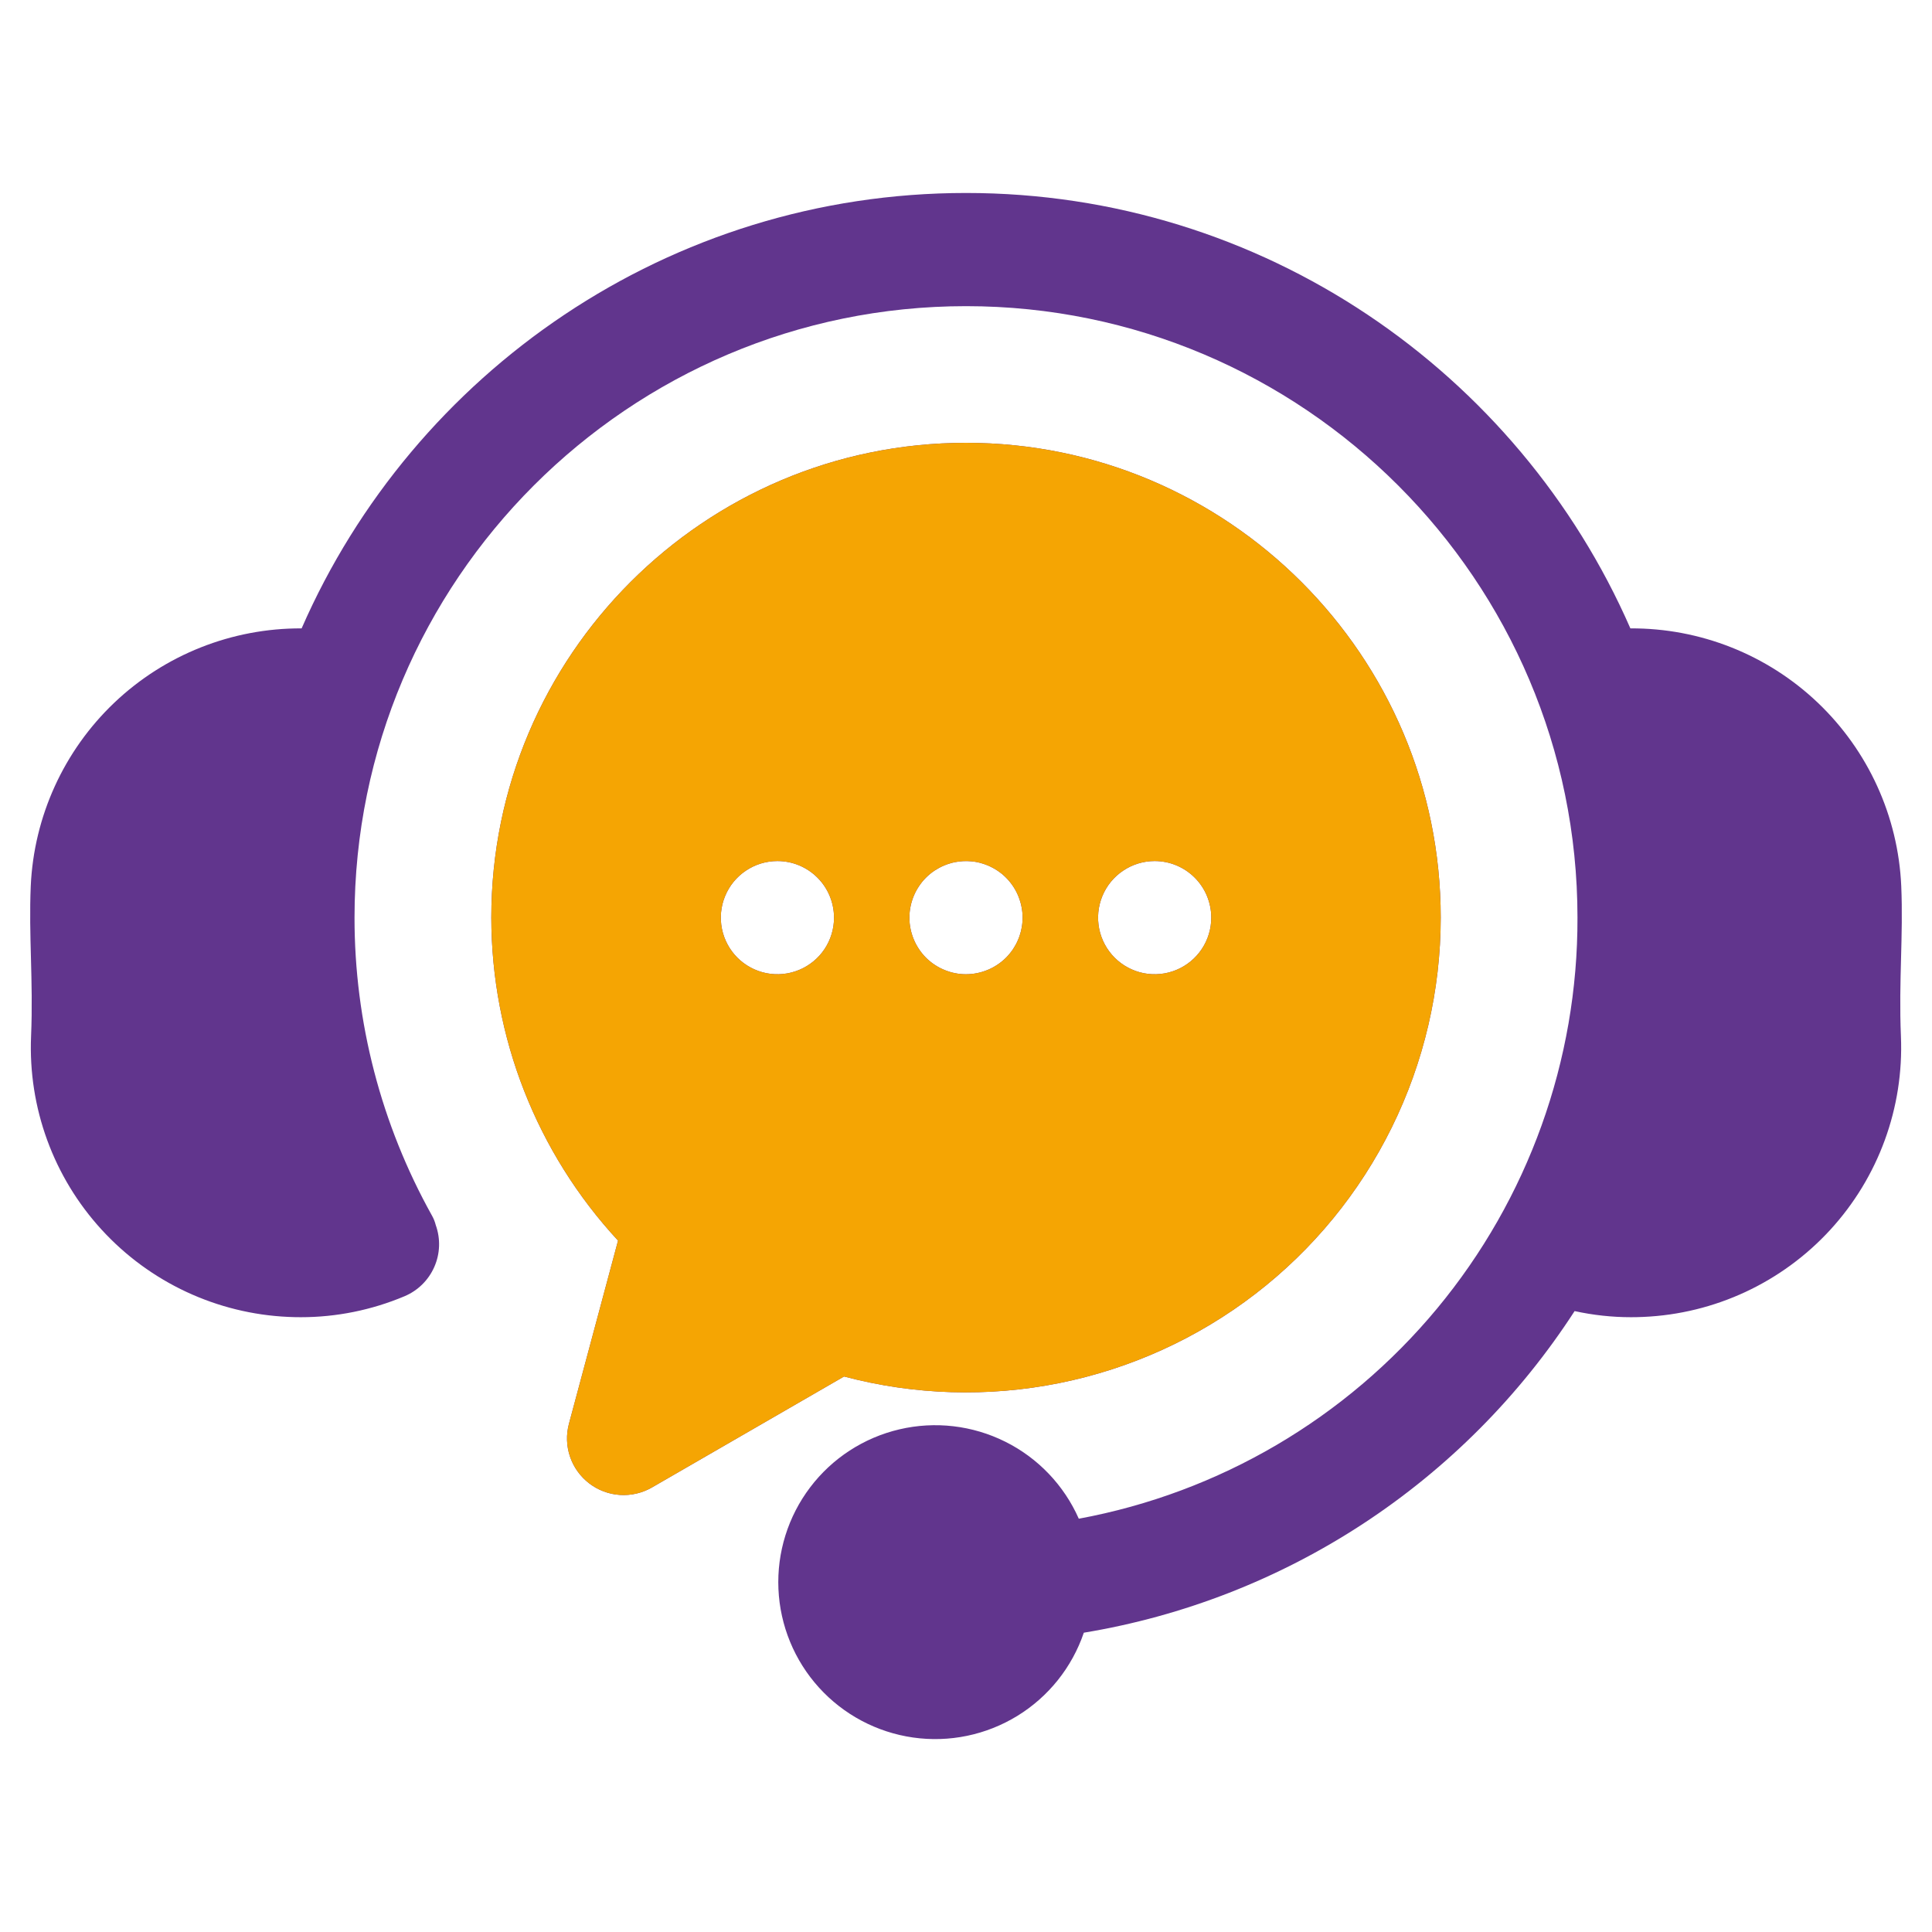
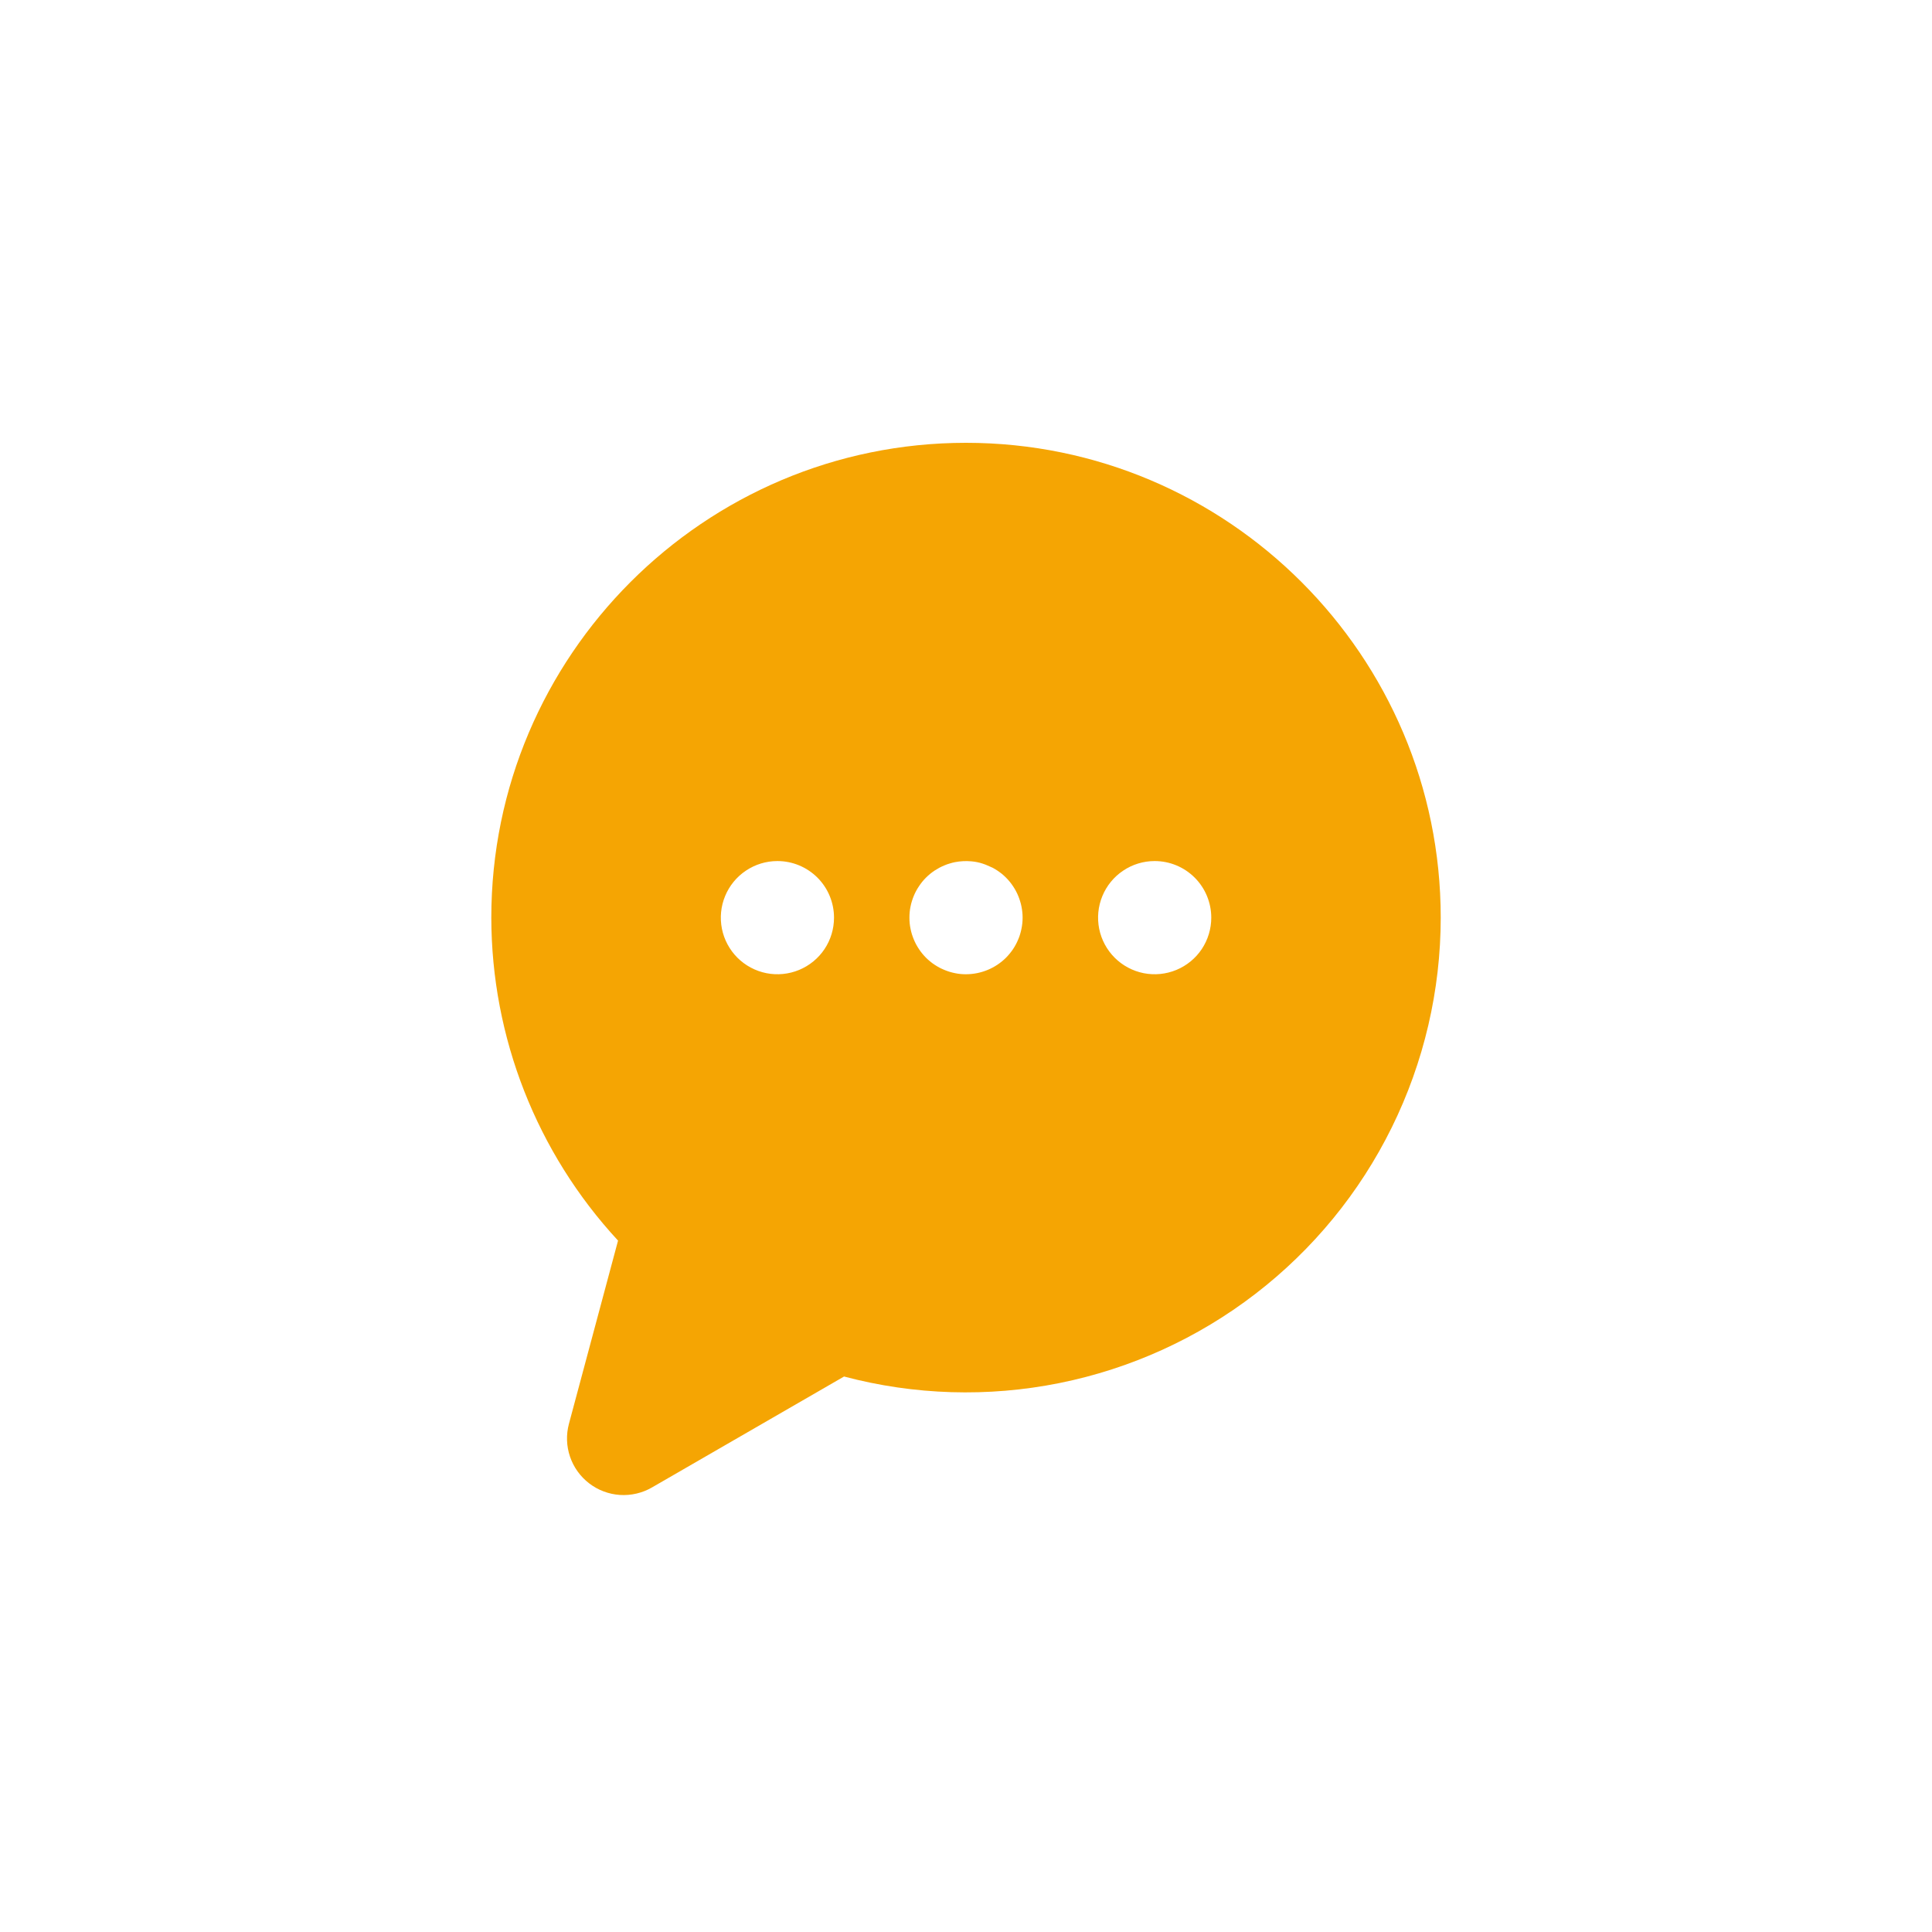
<svg xmlns="http://www.w3.org/2000/svg" width="60" height="60" viewBox="0 0 60 60" fill="none">
-   <path d="M59.035 32.184C59.128 34.4 58.338 36.561 56.839 38.195C55.34 39.828 53.254 40.801 51.039 40.898C50.91 40.904 50.78 40.907 50.651 40.907C50.063 40.907 49.476 40.843 48.901 40.717C47.195 43.351 44.959 45.6 42.334 47.32C39.709 49.04 36.755 50.193 33.659 50.705C33.293 51.781 32.562 52.695 31.594 53.289C30.625 53.883 29.479 54.121 28.355 53.96C27.23 53.799 26.196 53.25 25.433 52.408C24.67 51.566 24.225 50.484 24.175 49.349C24.125 48.214 24.474 47.096 25.16 46.191C25.846 45.285 26.827 44.648 27.934 44.389C29.04 44.13 30.202 44.266 31.219 44.773C32.236 45.279 33.044 46.126 33.503 47.165C37.862 46.359 41.799 44.049 44.629 40.638C47.459 37.227 49.002 32.931 48.99 28.498C48.99 18.027 40.471 9.508 30 9.508C19.529 9.508 11.01 18.027 11.01 28.498C11.009 31.736 11.837 34.921 13.414 37.749C13.467 37.842 13.507 37.942 13.533 38.047C13.685 38.47 13.669 38.936 13.487 39.347C13.306 39.759 12.973 40.085 12.558 40.258C11.541 40.686 10.448 40.907 9.345 40.907C9.215 40.907 9.085 40.904 8.955 40.898C6.741 40.799 4.656 39.826 3.159 38.192C1.661 36.559 0.872 34.398 0.965 32.184C1.002 31.3 0.981 30.513 0.961 29.751C0.942 29.034 0.922 28.292 0.955 27.518C1.052 25.356 1.982 23.315 3.55 21.823C5.118 20.332 7.203 19.505 9.367 19.515C12.842 11.564 20.782 5.993 30 5.993C39.218 5.993 47.158 11.564 50.633 19.515C52.797 19.503 54.883 20.329 56.451 21.821C58.019 23.313 58.949 25.354 59.045 27.516C59.078 28.292 59.058 29.033 59.039 29.751C59.019 30.512 58.998 31.301 59.035 32.184ZM44.743 28.498C44.742 30.757 44.222 32.985 43.224 35.011C42.226 37.037 40.776 38.807 38.985 40.184C37.195 41.561 35.112 42.508 32.898 42.953C30.683 43.398 28.396 43.328 26.213 42.748L20.246 46.195C19.945 46.368 19.599 46.449 19.252 46.426C18.905 46.404 18.573 46.279 18.297 46.067C18.021 45.855 17.814 45.567 17.702 45.237C17.59 44.908 17.579 44.553 17.669 44.217L19.194 38.528C16.668 35.798 15.263 32.218 15.258 28.498C15.258 20.367 21.871 13.752 30 13.752C38.129 13.752 44.743 20.367 44.743 28.498ZM25.901 28.498C25.901 28.032 25.716 27.585 25.386 27.256C25.057 26.926 24.61 26.741 24.143 26.741H24.14C23.793 26.741 23.453 26.845 23.165 27.039C22.876 27.232 22.651 27.507 22.519 27.828C22.386 28.149 22.352 28.503 22.42 28.843C22.488 29.184 22.656 29.497 22.902 29.743C23.148 29.988 23.461 30.155 23.802 30.223C24.143 30.29 24.496 30.255 24.817 30.122C25.138 29.989 25.413 29.764 25.606 29.475C25.799 29.186 25.902 28.846 25.902 28.498H25.901ZM31.758 28.498C31.758 28.441 31.755 28.384 31.749 28.326C31.743 28.269 31.735 28.212 31.723 28.155C31.712 28.099 31.698 28.043 31.681 27.989C31.664 27.934 31.645 27.88 31.623 27.826C31.602 27.772 31.577 27.722 31.55 27.671C31.523 27.62 31.494 27.571 31.462 27.523C31.43 27.475 31.395 27.429 31.358 27.384C31.322 27.339 31.284 27.297 31.243 27.256C31.203 27.215 31.159 27.177 31.115 27.139C31.07 27.104 31.023 27.069 30.975 27.037C30.928 27.005 30.878 26.976 30.828 26.949C30.777 26.922 30.725 26.898 30.672 26.875C30.619 26.853 30.565 26.834 30.51 26.818C30.401 26.783 30.287 26.76 30.173 26.75C30 26.733 29.827 26.742 29.657 26.775C29.601 26.786 29.545 26.801 29.49 26.818C29.435 26.834 29.381 26.853 29.328 26.875C29.275 26.898 29.222 26.922 29.172 26.949C29.122 26.976 29.072 27.006 29.024 27.037C28.976 27.069 28.929 27.104 28.886 27.139C28.84 27.177 28.798 27.215 28.757 27.256C28.716 27.297 28.677 27.339 28.641 27.384C28.605 27.429 28.571 27.475 28.539 27.523C28.507 27.571 28.477 27.62 28.45 27.671C28.423 27.721 28.399 27.773 28.377 27.826C28.355 27.879 28.335 27.933 28.319 27.989C28.302 28.043 28.288 28.099 28.277 28.155C28.265 28.212 28.256 28.269 28.251 28.326C28.245 28.384 28.243 28.441 28.243 28.498C28.243 28.556 28.245 28.615 28.251 28.672C28.256 28.729 28.265 28.786 28.277 28.842C28.288 28.898 28.302 28.954 28.319 29.009C28.335 29.064 28.355 29.118 28.377 29.171C28.399 29.224 28.423 29.276 28.45 29.327C28.477 29.377 28.508 29.427 28.539 29.475C28.571 29.523 28.605 29.569 28.641 29.613C28.677 29.658 28.716 29.701 28.757 29.742C28.798 29.782 28.84 29.822 28.886 29.858C28.93 29.895 28.976 29.928 29.024 29.96C29.072 29.991 29.122 30.022 29.172 30.049C29.274 30.102 29.38 30.146 29.49 30.18C29.544 30.197 29.601 30.211 29.657 30.222C29.77 30.245 29.885 30.257 30 30.256C30.466 30.255 30.912 30.07 31.243 29.742C31.324 29.66 31.397 29.57 31.462 29.475C31.493 29.427 31.523 29.377 31.55 29.327C31.577 29.277 31.601 29.224 31.623 29.171C31.646 29.119 31.664 29.063 31.681 29.009C31.698 28.954 31.712 28.899 31.723 28.842C31.735 28.786 31.743 28.729 31.749 28.672C31.755 28.614 31.758 28.556 31.758 28.498L31.758 28.498ZM37.617 28.498C37.617 28.032 37.432 27.585 37.103 27.256C36.773 26.926 36.326 26.741 35.86 26.741H35.856C35.509 26.741 35.169 26.845 34.881 27.039C34.592 27.232 34.367 27.507 34.235 27.828C34.102 28.149 34.068 28.503 34.136 28.843C34.204 29.184 34.372 29.497 34.618 29.743C34.864 29.988 35.177 30.155 35.518 30.223C35.859 30.29 36.212 30.255 36.533 30.122C36.854 29.989 37.128 29.764 37.321 29.475C37.514 29.186 37.617 28.846 37.617 28.498Z" fill="#61358D" />
-   <path d="M44.743 28.499C44.742 30.757 44.222 32.986 43.224 35.011C42.226 37.038 40.776 38.807 38.985 40.184C37.195 41.561 35.112 42.508 32.898 42.953C30.683 43.398 28.396 43.328 26.213 42.749L20.246 46.195C19.945 46.369 19.599 46.449 19.252 46.427C18.905 46.404 18.573 46.279 18.297 46.067C18.021 45.855 17.814 45.567 17.702 45.237C17.59 44.908 17.579 44.553 17.669 44.217L19.194 38.528C16.668 35.798 15.263 32.218 15.258 28.499C15.258 20.367 21.871 13.752 30 13.752C38.129 13.752 44.743 20.367 44.743 28.499ZM25.901 28.499C25.901 28.032 25.716 27.585 25.387 27.256C25.057 26.926 24.61 26.741 24.144 26.741H24.141C23.793 26.741 23.454 26.845 23.165 27.039C22.876 27.232 22.651 27.507 22.519 27.828C22.386 28.149 22.352 28.503 22.42 28.844C22.488 29.184 22.656 29.497 22.902 29.743C23.148 29.988 23.461 30.155 23.802 30.223C24.143 30.29 24.496 30.255 24.817 30.122C25.138 29.989 25.413 29.764 25.606 29.475C25.799 29.186 25.901 28.846 25.901 28.499ZM31.758 28.499C31.758 28.441 31.755 28.384 31.749 28.326C31.743 28.269 31.735 28.212 31.723 28.155C31.713 28.099 31.698 28.043 31.681 27.989C31.665 27.934 31.645 27.88 31.623 27.826C31.602 27.772 31.577 27.722 31.55 27.671C31.523 27.621 31.494 27.571 31.462 27.524C31.43 27.475 31.395 27.429 31.359 27.384C31.322 27.339 31.284 27.297 31.243 27.256C31.203 27.215 31.16 27.177 31.115 27.139C31.07 27.104 31.023 27.069 30.975 27.037C30.928 27.006 30.878 26.976 30.828 26.949C30.777 26.922 30.725 26.898 30.672 26.876C30.619 26.854 30.565 26.834 30.51 26.818C30.401 26.783 30.287 26.76 30.173 26.75C30.001 26.734 29.827 26.742 29.657 26.775C29.601 26.786 29.545 26.801 29.49 26.818C29.435 26.834 29.381 26.853 29.328 26.876C29.275 26.898 29.223 26.922 29.172 26.949C29.122 26.976 29.073 27.006 29.024 27.037C28.976 27.069 28.929 27.104 28.886 27.139C28.84 27.177 28.798 27.215 28.757 27.256C28.716 27.297 28.677 27.339 28.641 27.384C28.605 27.429 28.571 27.475 28.539 27.524C28.507 27.571 28.477 27.621 28.45 27.671C28.423 27.721 28.399 27.773 28.377 27.826C28.355 27.879 28.336 27.934 28.319 27.989C28.302 28.043 28.288 28.099 28.277 28.155C28.265 28.212 28.256 28.269 28.251 28.326C28.245 28.384 28.243 28.441 28.243 28.499C28.243 28.556 28.245 28.615 28.251 28.672C28.257 28.729 28.265 28.786 28.277 28.842C28.288 28.898 28.302 28.954 28.319 29.01C28.336 29.064 28.355 29.118 28.377 29.171C28.399 29.224 28.423 29.276 28.45 29.327C28.477 29.378 28.508 29.427 28.539 29.475C28.571 29.523 28.605 29.569 28.641 29.613C28.678 29.658 28.716 29.701 28.757 29.742C28.798 29.782 28.84 29.822 28.886 29.858C28.93 29.895 28.976 29.929 29.024 29.96C29.073 29.992 29.122 30.022 29.172 30.049C29.274 30.102 29.38 30.146 29.49 30.18C29.545 30.197 29.601 30.211 29.657 30.222C29.77 30.246 29.885 30.257 30 30.256C30.466 30.255 30.913 30.07 31.243 29.742C31.324 29.66 31.397 29.57 31.462 29.475C31.493 29.427 31.523 29.378 31.55 29.327C31.577 29.277 31.601 29.224 31.623 29.171C31.646 29.119 31.665 29.064 31.681 29.01C31.698 28.955 31.712 28.899 31.723 28.842C31.735 28.786 31.743 28.729 31.749 28.672C31.755 28.614 31.758 28.557 31.758 28.499ZM37.617 28.499C37.617 28.032 37.432 27.585 37.103 27.256C36.773 26.926 36.326 26.741 35.86 26.741H35.856C35.509 26.741 35.169 26.845 34.881 27.039C34.592 27.232 34.367 27.507 34.235 27.828C34.102 28.149 34.068 28.503 34.136 28.844C34.204 29.184 34.372 29.497 34.618 29.743C34.864 29.988 35.177 30.155 35.518 30.223C35.859 30.29 36.212 30.255 36.533 30.122C36.854 29.989 37.129 29.764 37.322 29.475C37.514 29.186 37.617 28.846 37.617 28.499Z" fill="#F5A503" />
+   <path d="M44.743 28.499C44.742 30.757 44.222 32.986 43.224 35.011C42.226 37.038 40.776 38.807 38.985 40.184C37.195 41.561 35.112 42.508 32.898 42.953C30.683 43.398 28.396 43.328 26.213 42.749L20.246 46.195C19.945 46.369 19.599 46.449 19.252 46.427C18.905 46.404 18.573 46.279 18.297 46.067C18.021 45.855 17.814 45.567 17.702 45.237C17.59 44.908 17.579 44.553 17.669 44.217L19.194 38.528C16.668 35.798 15.263 32.218 15.258 28.499C15.258 20.367 21.871 13.752 30 13.752C38.129 13.752 44.743 20.367 44.743 28.499ZM25.901 28.499C25.901 28.032 25.716 27.585 25.387 27.256C25.057 26.926 24.61 26.741 24.144 26.741H24.141C23.793 26.741 23.454 26.845 23.165 27.039C22.876 27.232 22.651 27.507 22.519 27.828C22.386 28.149 22.352 28.503 22.42 28.844C22.488 29.184 22.656 29.497 22.902 29.743C23.148 29.988 23.461 30.155 23.802 30.223C24.143 30.29 24.496 30.255 24.817 30.122C25.138 29.989 25.413 29.764 25.606 29.475C25.799 29.186 25.901 28.846 25.901 28.499ZM31.758 28.499C31.758 28.441 31.755 28.384 31.749 28.326C31.743 28.269 31.735 28.212 31.723 28.155C31.713 28.099 31.698 28.043 31.681 27.989C31.665 27.934 31.645 27.88 31.623 27.826C31.602 27.772 31.577 27.722 31.55 27.671C31.523 27.621 31.494 27.571 31.462 27.524C31.43 27.475 31.395 27.429 31.359 27.384C31.322 27.339 31.284 27.297 31.243 27.256C31.203 27.215 31.16 27.177 31.115 27.139C31.07 27.104 31.023 27.069 30.975 27.037C30.928 27.006 30.878 26.976 30.828 26.949C30.619 26.854 30.565 26.834 30.51 26.818C30.401 26.783 30.287 26.76 30.173 26.75C30.001 26.734 29.827 26.742 29.657 26.775C29.601 26.786 29.545 26.801 29.49 26.818C29.435 26.834 29.381 26.853 29.328 26.876C29.275 26.898 29.223 26.922 29.172 26.949C29.122 26.976 29.073 27.006 29.024 27.037C28.976 27.069 28.929 27.104 28.886 27.139C28.84 27.177 28.798 27.215 28.757 27.256C28.716 27.297 28.677 27.339 28.641 27.384C28.605 27.429 28.571 27.475 28.539 27.524C28.507 27.571 28.477 27.621 28.45 27.671C28.423 27.721 28.399 27.773 28.377 27.826C28.355 27.879 28.336 27.934 28.319 27.989C28.302 28.043 28.288 28.099 28.277 28.155C28.265 28.212 28.256 28.269 28.251 28.326C28.245 28.384 28.243 28.441 28.243 28.499C28.243 28.556 28.245 28.615 28.251 28.672C28.257 28.729 28.265 28.786 28.277 28.842C28.288 28.898 28.302 28.954 28.319 29.01C28.336 29.064 28.355 29.118 28.377 29.171C28.399 29.224 28.423 29.276 28.45 29.327C28.477 29.378 28.508 29.427 28.539 29.475C28.571 29.523 28.605 29.569 28.641 29.613C28.678 29.658 28.716 29.701 28.757 29.742C28.798 29.782 28.84 29.822 28.886 29.858C28.93 29.895 28.976 29.929 29.024 29.96C29.073 29.992 29.122 30.022 29.172 30.049C29.274 30.102 29.38 30.146 29.49 30.18C29.545 30.197 29.601 30.211 29.657 30.222C29.77 30.246 29.885 30.257 30 30.256C30.466 30.255 30.913 30.07 31.243 29.742C31.324 29.66 31.397 29.57 31.462 29.475C31.493 29.427 31.523 29.378 31.55 29.327C31.577 29.277 31.601 29.224 31.623 29.171C31.646 29.119 31.665 29.064 31.681 29.01C31.698 28.955 31.712 28.899 31.723 28.842C31.735 28.786 31.743 28.729 31.749 28.672C31.755 28.614 31.758 28.557 31.758 28.499ZM37.617 28.499C37.617 28.032 37.432 27.585 37.103 27.256C36.773 26.926 36.326 26.741 35.86 26.741H35.856C35.509 26.741 35.169 26.845 34.881 27.039C34.592 27.232 34.367 27.507 34.235 27.828C34.102 28.149 34.068 28.503 34.136 28.844C34.204 29.184 34.372 29.497 34.618 29.743C34.864 29.988 35.177 30.155 35.518 30.223C35.859 30.29 36.212 30.255 36.533 30.122C36.854 29.989 37.129 29.764 37.322 29.475C37.514 29.186 37.617 28.846 37.617 28.499Z" fill="#F5A503" />
</svg>